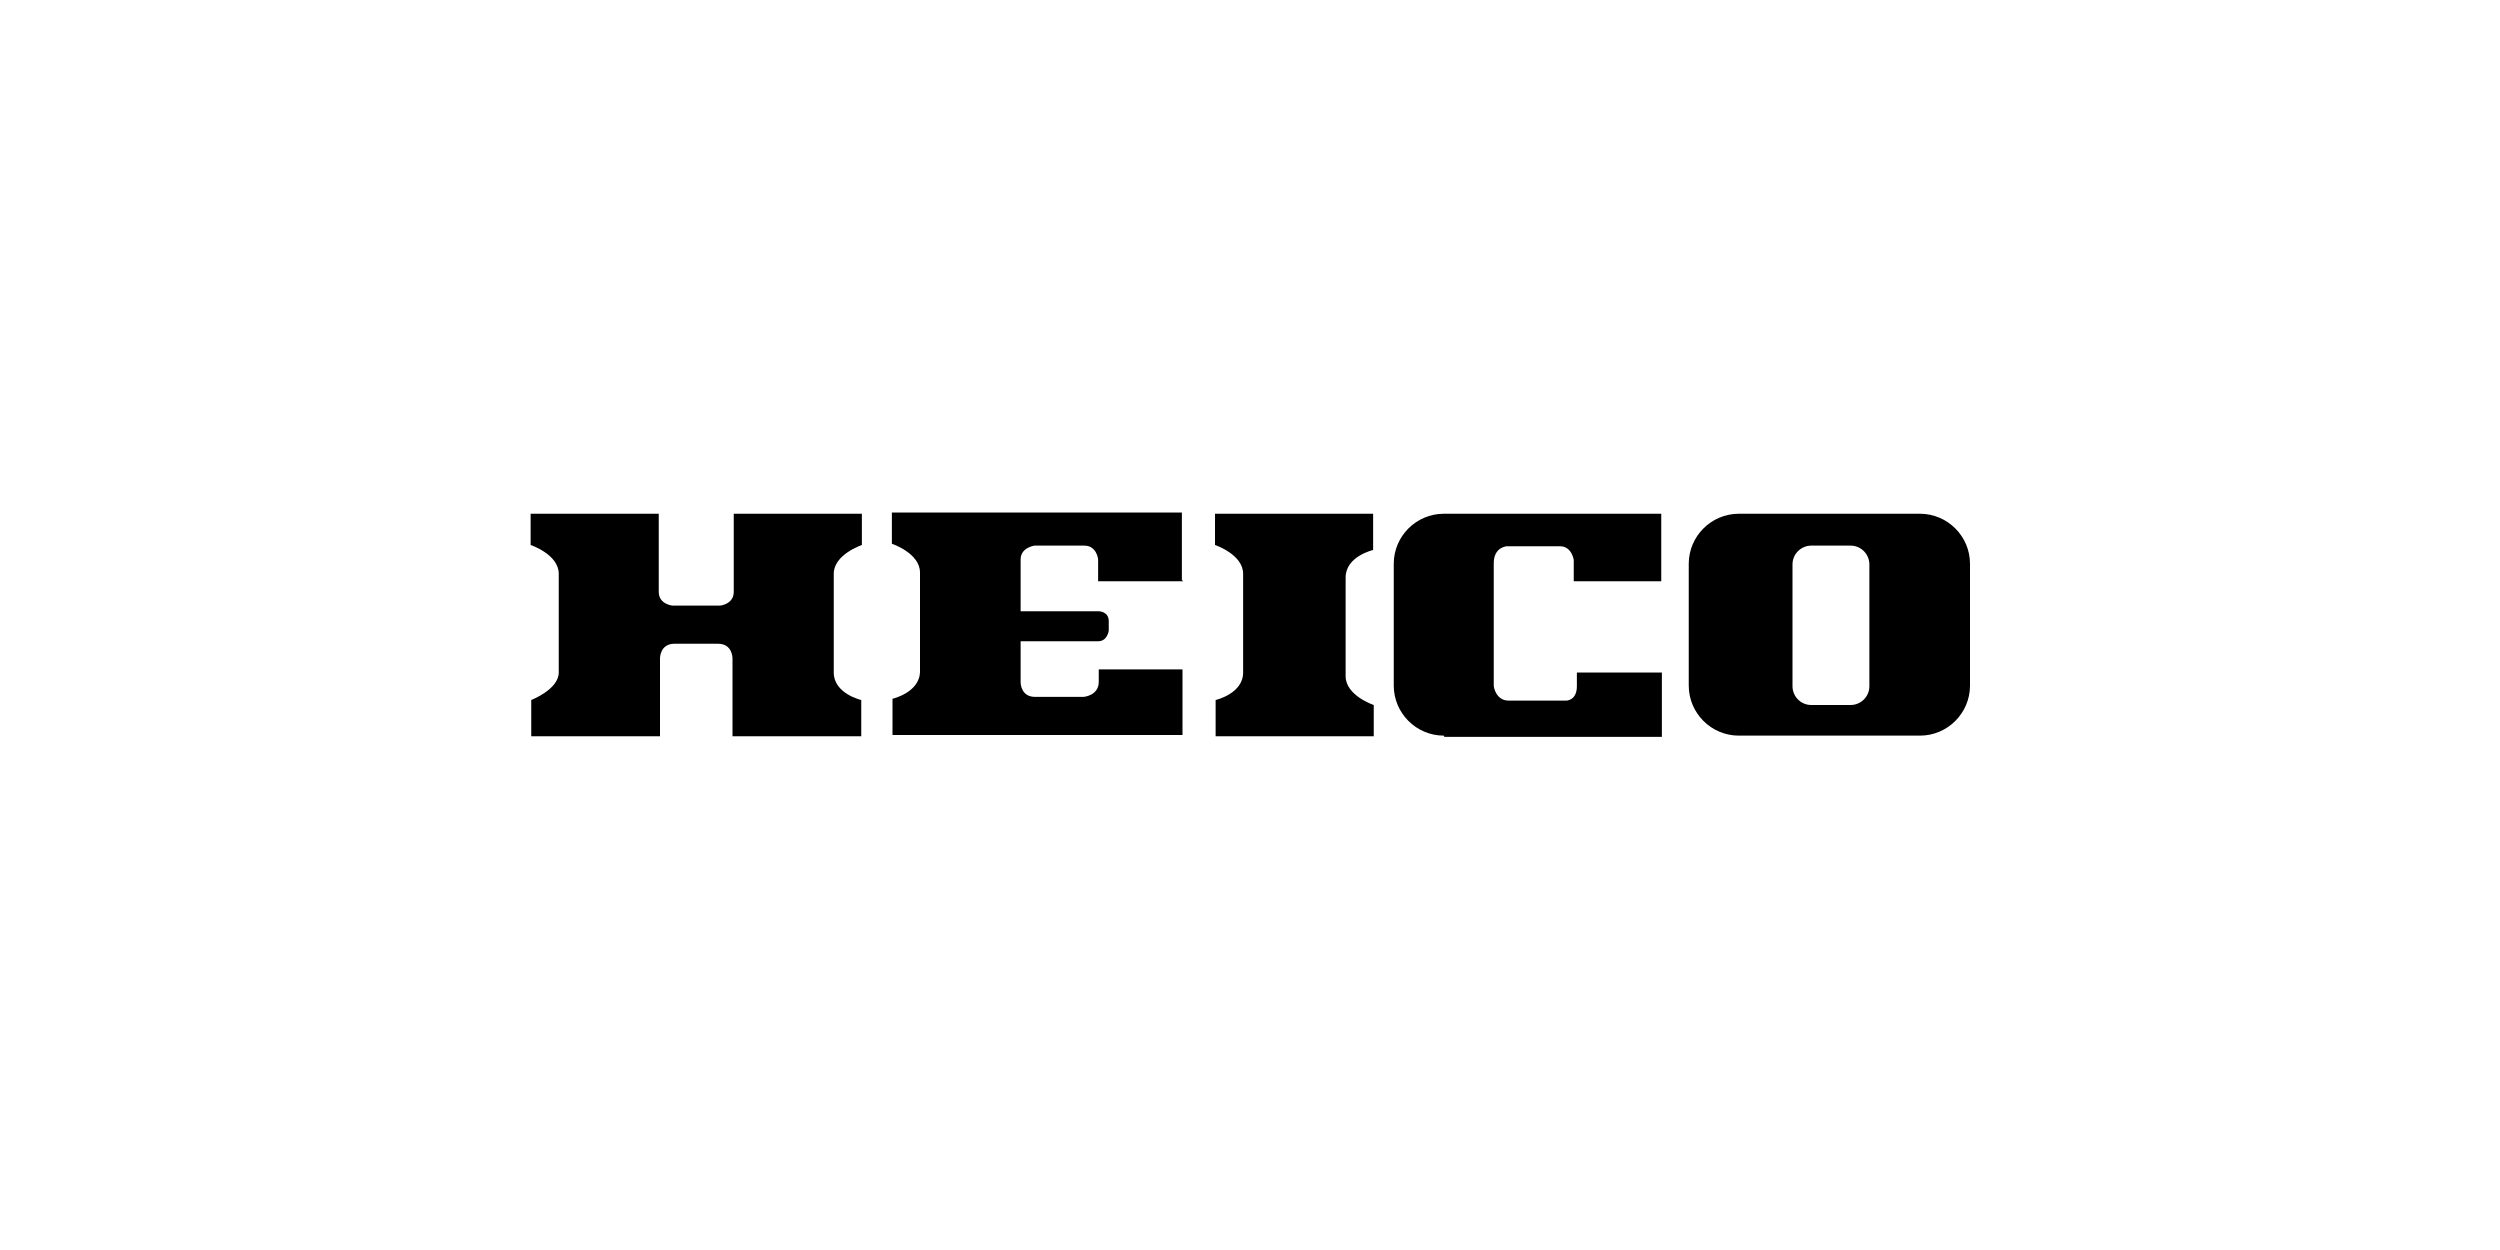
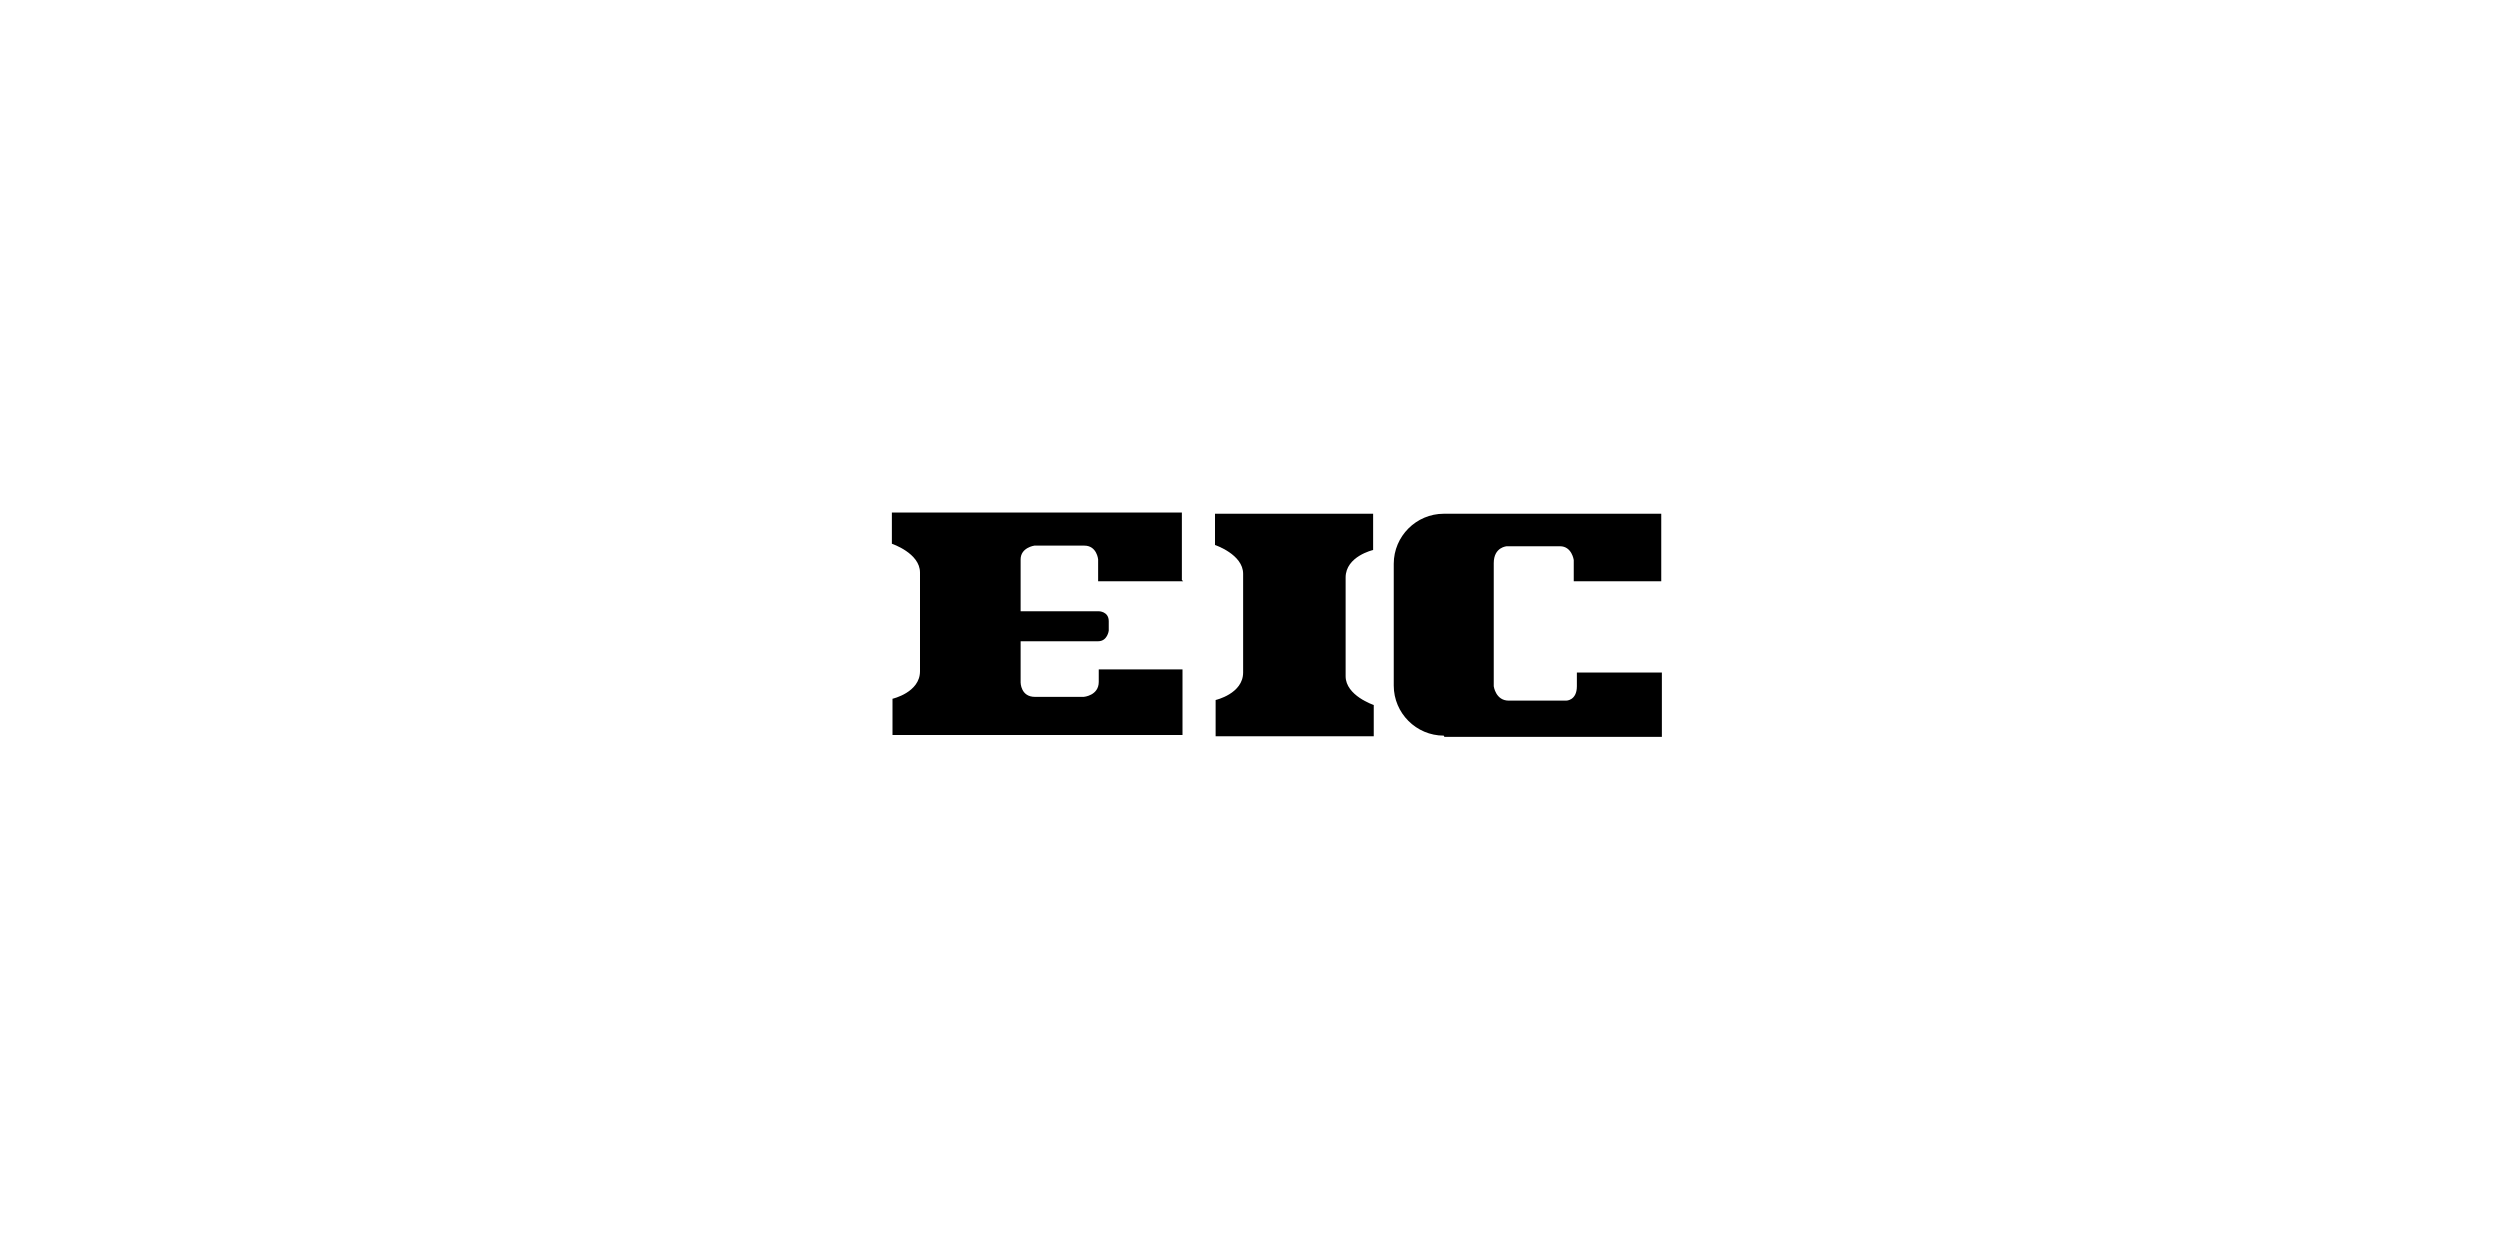
<svg xmlns="http://www.w3.org/2000/svg" version="1.1" viewBox="0 0 400 200">
  <g>
    <g id="Layer_1">
      <g id="layer1">
        <g id="g2545">
-           <path id="path456" d="M111.3,103h3.6c2.3,0,2.3,2.3,2.3,2.3v12.5h20.6v-5.8s-4.4-1-4.4-4.4,0-12.7,0-15.8,4.5-4.6,4.5-4.6v-5h-20.5v12.5c0,2-2.2,2.2-2.2,2.2h-7.6s-2.2-.2-2.2-2.2v-12.5h-20.5v5s4.5,1.5,4.5,4.6,0,13.1,0,15.8-4.4,4.4-4.4,4.4v5.8h20.6v-12.5s0-2.3,2.3-2.3h3.6Z" />
          <path id="path460" d="M189.3,93h-13.6v-3.5s-.2-2.2-2.2-2.2h-8s-2.2.3-2.2,2.2v8.3h12.5s1.6,0,1.6,1.6v1.5s-.2,1.7-1.7,1.7h-12.4v6.6s0,2.3,2.3,2.3h7.8s2.4-.2,2.4-2.4v-2h13.4v10.5s-46.4,0-46.4,0v-5.8s4.4-1,4.4-4.4,0-12.7,0-15.8-4.5-4.6-4.5-4.6v-5h46.4v10.8Z" />
          <path id="path464" d="M194.5,117.8v-5.8s4.4-1,4.4-4.4,0-12.7,0-15.8-4.5-4.6-4.5-4.6v-5h25.3v5.8s-4.4,1-4.4,4.4,0,12.7,0,15.8,4.5,4.6,4.5,4.6v5h-25.3Z" />
          <path id="path468" d="M231,117.7c-4.4,0-8-3.6-8-8v-19.5c0-4.4,3.6-8,8-8h34.8v10.8h-14v-3.4s-.3-2.2-2.2-2.2h-8.5s-2.1.1-2.1,2.7v19.7s.3,2.3,2.4,2.3h9.2s1.7,0,1.7-2.3v-2.2h13.6v10.3h-34.8Z" />
-           <path id="path472" d="M299.1,90.3c0-1.6-1.3-3-3-3h-6.3c-1.6,0-3,1.3-3,3v19.5c0,1.6,1.3,3,3,3h6.3c1.6,0,3-1.3,3-3v-19.5ZM315.2,109.7c0,4.4-3.6,8-8,8h-29c-4.4,0-8-3.6-8-8v-19.5c0-4.4,3.6-8,8-8h29c4.4,0,8,3.6,8,8v19.5Z" />
        </g>
      </g>
    </g>
  </g>
</svg>